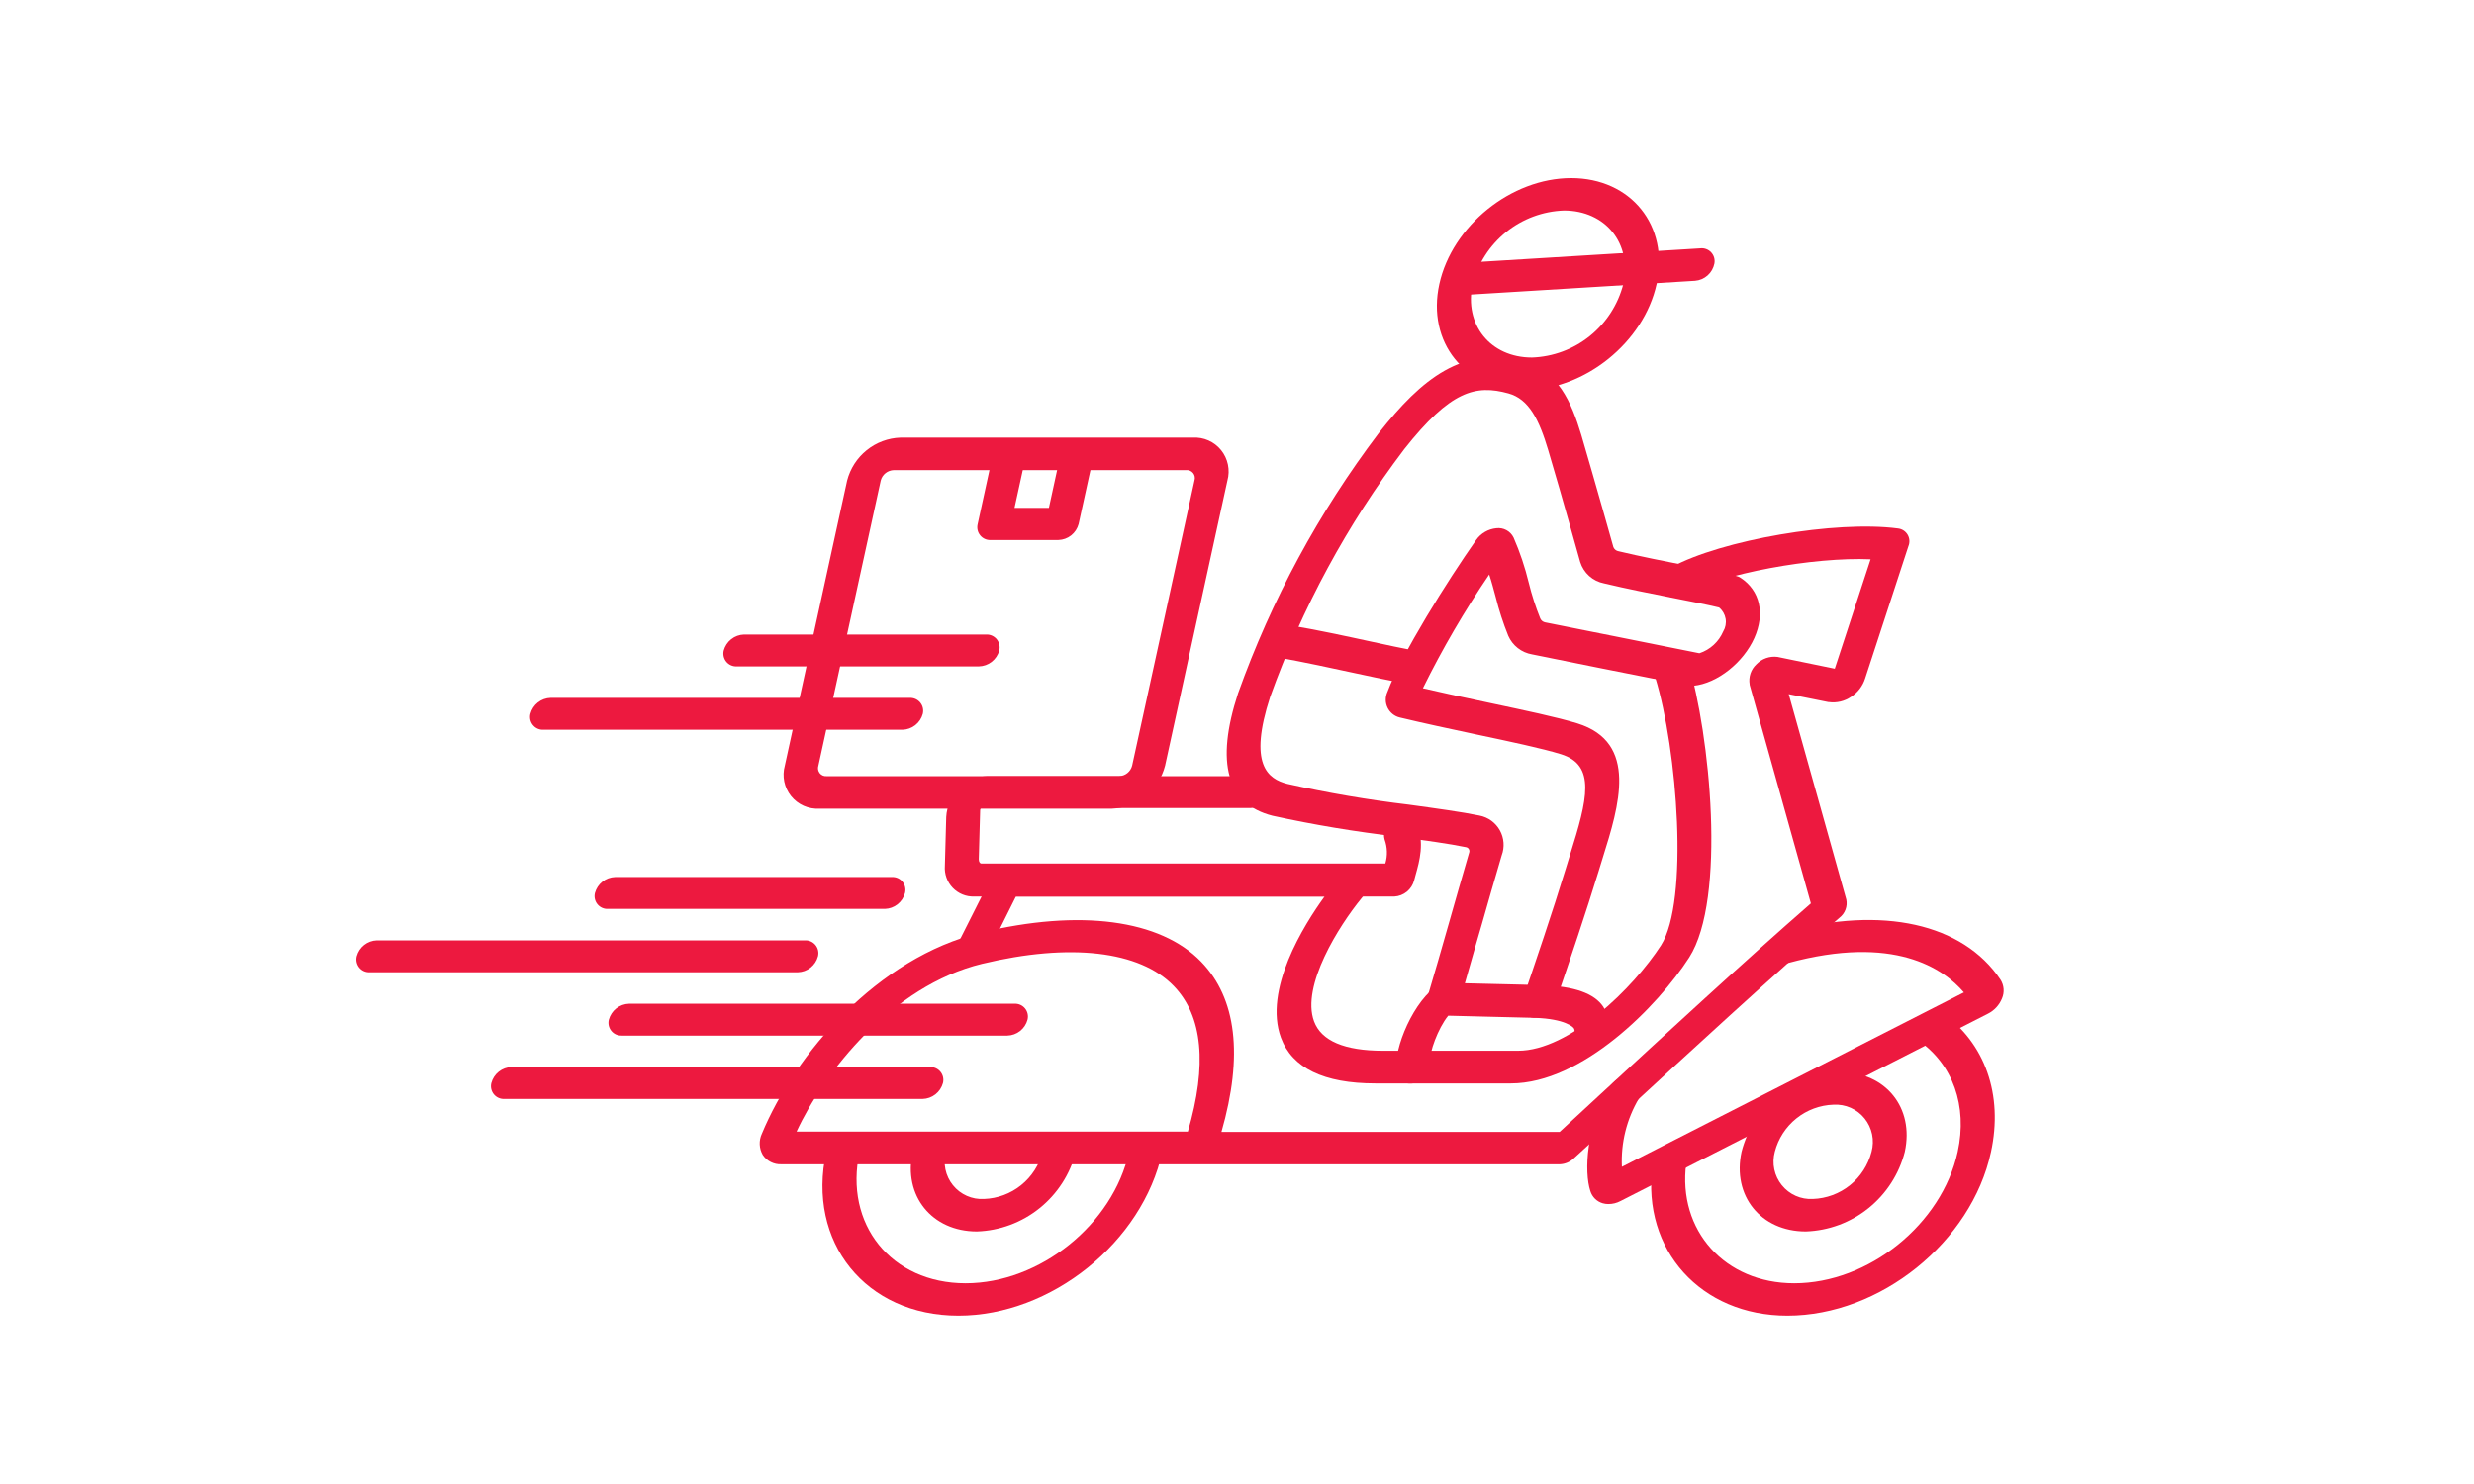
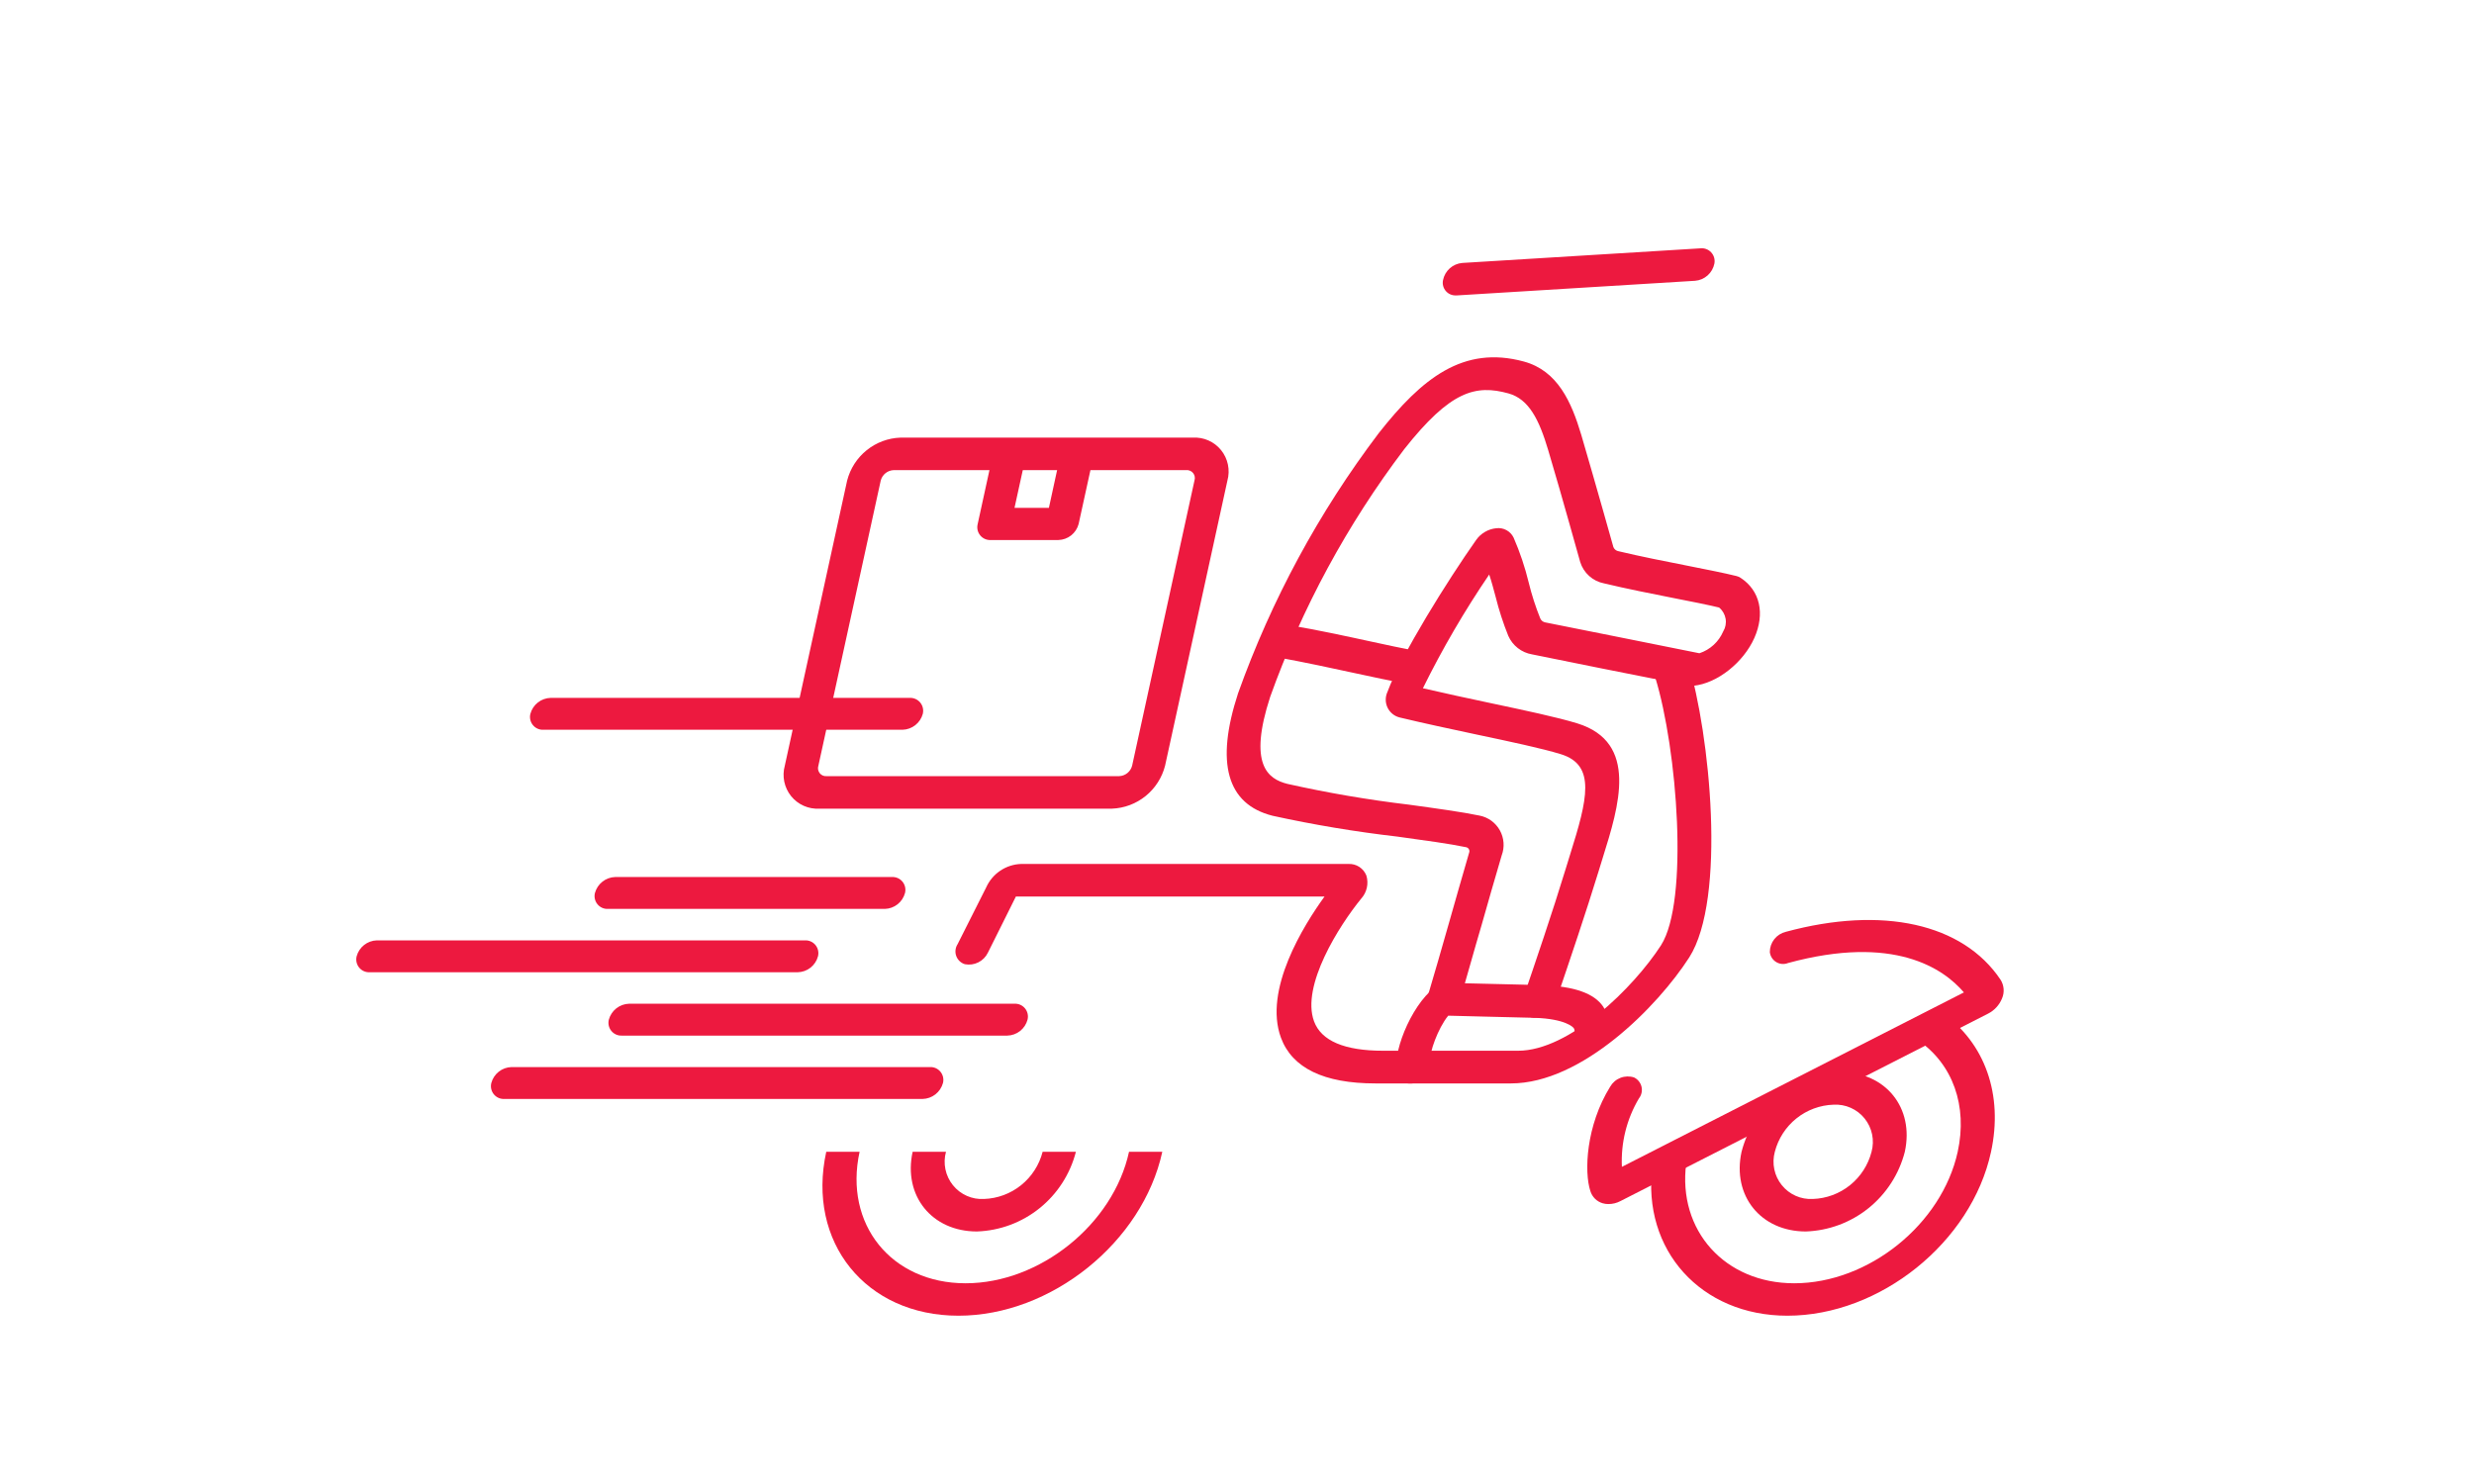
<svg xmlns="http://www.w3.org/2000/svg" width="250" height="150" viewBox="0 0 250 150" fill="none">
-   <path d="M140.897 90.621H98.442C98.038 90.635 97.636 90.563 97.263 90.41C96.888 90.257 96.551 90.027 96.271 89.735C95.992 89.442 95.777 89.094 95.641 88.712C95.505 88.33 95.45 87.924 95.481 87.52L95.617 82.575C95.648 82.012 95.79 81.461 96.033 80.954C96.277 80.447 96.618 79.993 97.038 79.618C97.775 78.898 98.754 78.481 99.782 78.451H127.128C127.33 78.439 127.532 78.476 127.717 78.558C127.903 78.639 128.067 78.763 128.195 78.92C128.324 79.077 128.415 79.262 128.459 79.46C128.504 79.658 128.501 79.864 128.452 80.061C128.328 80.515 128.062 80.916 127.694 81.206C127.325 81.496 126.874 81.66 126.406 81.672H99.124C99.072 81.739 99.044 81.821 99.044 81.906L98.907 86.852C98.907 87.126 99.044 87.278 99.14 87.278H139.99C140.225 86.486 140.199 85.639 139.918 84.862C139.8 84.418 139.846 83.947 140.046 83.534C140.247 83.121 140.589 82.795 141.009 82.615C141.187 82.497 141.388 82.418 141.598 82.383C141.808 82.349 142.023 82.36 142.229 82.416C142.435 82.471 142.626 82.57 142.791 82.706C142.956 82.842 143.09 83.011 143.184 83.203C143.946 85.216 143.465 86.964 143.031 88.503L142.903 88.978C142.786 89.43 142.528 89.834 142.168 90.129C141.807 90.424 141.362 90.597 140.897 90.621Z" fill="#ED193F" />
  <path d="M152.676 109.51H138.971C133.78 109.51 130.57 107.955 129.439 104.886C127.665 100.053 131.726 93.545 133.844 90.621H102.655L99.822 96.308C99.615 96.728 99.275 97.069 98.856 97.277C98.437 97.485 97.962 97.549 97.503 97.46C97.304 97.4 97.121 97.294 96.969 97.15C96.818 97.007 96.702 96.831 96.63 96.634C96.558 96.438 96.533 96.228 96.557 96.02C96.58 95.812 96.651 95.613 96.765 95.438L99.653 89.703C99.961 89.015 100.455 88.427 101.08 88.007C101.704 87.587 102.433 87.351 103.184 87.327H136.259C136.645 87.308 137.027 87.41 137.352 87.619C137.677 87.829 137.929 88.135 138.073 88.495C138.195 88.896 138.212 89.323 138.12 89.732C138.029 90.142 137.833 90.52 137.551 90.831C135.328 93.553 131.461 99.643 132.785 103.235C133.515 105.208 135.858 106.207 139.766 106.207H153.407C158.598 106.207 165.073 99.844 167.85 95.543C170.682 91.097 169.503 75.752 167.264 68.471C167.176 68.019 167.25 67.55 167.471 67.147C167.693 66.743 168.048 66.431 168.476 66.264C168.657 66.154 168.86 66.085 169.07 66.062C169.28 66.038 169.493 66.061 169.694 66.129C169.895 66.196 170.079 66.306 170.233 66.452C170.387 66.598 170.507 66.775 170.586 66.973C172.777 74.101 174.486 90.839 170.698 96.775C167.521 101.713 159.874 109.51 152.676 109.51Z" fill="#ED193F" />
  <path d="M112.372 81.737H82.803C82.26 81.77 81.717 81.672 81.219 81.451C80.721 81.231 80.283 80.894 79.941 80.47C79.599 80.045 79.363 79.545 79.252 79.01C79.141 78.475 79.159 77.922 79.305 77.395L85.603 48.576C85.915 47.365 86.608 46.287 87.58 45.505C88.552 44.722 89.75 44.276 90.996 44.234H120.532C121.075 44.202 121.618 44.3 122.116 44.52C122.614 44.74 123.052 45.077 123.394 45.501C123.736 45.926 123.972 46.426 124.083 46.961C124.194 47.496 124.176 48.049 124.031 48.576L117.732 77.395C117.423 78.602 116.735 79.676 115.769 80.459C114.803 81.241 113.612 81.689 112.372 81.737ZM90.314 47.52C90.01 47.53 89.718 47.638 89.481 47.828C89.243 48.018 89.074 48.281 88.998 48.576L82.699 77.395C82.656 77.524 82.646 77.661 82.67 77.794C82.695 77.927 82.751 78.052 82.836 78.157C82.921 78.262 83.031 78.344 83.155 78.395C83.28 78.447 83.415 78.466 83.549 78.451H113.094C113.396 78.439 113.686 78.331 113.922 78.141C114.158 77.951 114.326 77.689 114.402 77.395L120.701 48.576C120.743 48.447 120.753 48.31 120.729 48.177C120.705 48.044 120.648 47.919 120.563 47.814C120.478 47.709 120.369 47.627 120.244 47.576C120.119 47.525 119.984 47.505 119.85 47.52H90.314Z" fill="#ED193F" />
  <path d="M155.14 102.864H154.939C154.734 102.845 154.536 102.776 154.362 102.665C154.188 102.554 154.043 102.403 153.938 102.225C153.833 102.047 153.772 101.846 153.759 101.639C153.746 101.433 153.782 101.226 153.864 101.036C155.076 97.492 156.905 92.127 158.221 87.802C158.365 87.319 158.518 86.828 158.67 86.344C160.412 80.794 161.294 77.339 157.739 76.236C155.838 75.647 152.604 74.963 149.178 74.238C146.61 73.69 143.954 73.126 141.443 72.522C141.176 72.458 140.927 72.334 140.714 72.161C140.501 71.988 140.329 71.769 140.21 71.521C140.092 71.272 140.03 71 140.03 70.725C140.029 70.45 140.09 70.178 140.207 69.929C141.619 66.127 146.297 58.652 149.162 54.584C149.397 54.249 149.702 53.969 150.055 53.764C150.408 53.558 150.801 53.431 151.208 53.392C151.56 53.349 151.916 53.416 152.228 53.585C152.54 53.754 152.792 54.016 152.949 54.335C153.591 55.809 154.104 57.338 154.482 58.902C154.783 60.131 155.172 61.337 155.645 62.51C155.691 62.615 155.761 62.707 155.851 62.777C155.941 62.847 156.046 62.894 156.159 62.913C160.275 63.718 166.245 64.943 170.602 65.805L171.725 66.03C172.26 65.855 172.75 65.567 173.165 65.187C173.58 64.806 173.91 64.341 174.133 63.823C174.365 63.438 174.451 62.981 174.374 62.537C174.297 62.093 174.063 61.691 173.715 61.407C172.568 61.133 170.971 60.811 169.142 60.456C166.903 60.013 164.375 59.514 162.089 58.966C161.53 58.859 161.011 58.602 160.587 58.221C160.163 57.841 159.85 57.352 159.681 56.807C159.304 55.487 158.951 54.222 158.598 52.957C157.94 50.63 157.258 48.213 156.44 45.475C155.541 42.462 154.514 40.336 152.428 39.764C149.114 38.854 146.578 39.482 141.9 45.402C136.142 53.003 131.574 61.442 128.355 70.428C126.125 77.275 128.107 78.733 130.089 79.232C134.148 80.141 138.251 80.843 142.381 81.334C145.126 81.713 147.717 82.067 149.507 82.438C149.937 82.521 150.343 82.697 150.698 82.954C151.053 83.212 151.347 83.544 151.561 83.928C151.774 84.312 151.901 84.738 151.933 85.176C151.965 85.614 151.901 86.054 151.746 86.465C151.031 88.881 150.365 91.225 149.723 93.481C148.921 96.187 148.231 98.749 147.517 101.117C147.366 101.558 147.078 101.94 146.695 102.205C146.313 102.47 145.855 102.605 145.391 102.591C145.185 102.583 144.984 102.526 144.805 102.424C144.626 102.323 144.473 102.18 144.36 102.007C144.247 101.835 144.177 101.637 144.155 101.432C144.133 101.227 144.161 101.019 144.235 100.827C144.941 98.483 145.663 95.929 146.434 93.239C147.076 90.976 147.742 88.64 148.456 86.191C148.478 86.135 148.488 86.075 148.485 86.015C148.481 85.955 148.465 85.897 148.437 85.844C148.408 85.79 148.369 85.744 148.321 85.708C148.273 85.672 148.217 85.647 148.159 85.635C146.466 85.281 143.922 84.935 141.226 84.564C136.981 84.074 132.763 83.37 128.588 82.454C123.982 81.286 122.803 77.121 125.106 70.082C128.48 60.642 133.272 51.776 139.316 43.791C143.689 38.233 147.862 34.883 153.984 36.542C157.419 37.476 158.799 40.65 159.786 43.944C160.588 46.707 161.294 49.131 161.952 51.467C162.305 52.732 162.658 53.988 163.035 55.301C163.08 55.411 163.152 55.508 163.245 55.581C163.338 55.654 163.448 55.702 163.565 55.72C165.796 56.252 168.291 56.743 170.498 57.178C172.512 57.581 174.245 57.919 175.473 58.225C175.618 58.261 175.756 58.321 175.882 58.402C177.848 59.683 178.377 62.011 177.278 64.484C176.179 66.957 173.555 69.067 171.132 69.317C170.974 69.333 170.816 69.333 170.658 69.317L169.262 69.035C164.897 68.173 158.919 66.989 154.819 66.143C154.294 66.055 153.799 65.837 153.379 65.51C152.959 65.182 152.626 64.755 152.412 64.266C151.896 62.985 151.469 61.669 151.136 60.328C150.927 59.562 150.735 58.813 150.486 58.072C147.989 61.742 145.75 65.583 143.786 69.566C145.992 70.082 148.311 70.573 150.566 71.056C154.056 71.797 157.354 72.49 159.392 73.118C165.611 75.043 163.589 81.495 161.968 86.674C161.816 87.15 161.671 87.633 161.527 88.108C160.291 92.135 158.678 96.928 157.13 101.463C156.972 101.867 156.699 102.216 156.345 102.465C155.991 102.714 155.572 102.853 155.14 102.864Z" fill="#ED193F" />
  <path d="M180.616 132.989C171.886 132.989 165.9 126.352 166.975 117.87L170.393 117.588C169.511 124.387 174.309 129.711 181.306 129.711C188.817 129.711 196.223 123.75 197.828 116.42C198.839 111.789 197.346 107.56 193.816 105.144L196.223 102.349C200.596 105.402 202.449 110.669 201.19 116.445C199.216 125.563 189.98 132.989 180.616 132.989Z" fill="#ED193F" />
  <path d="M182.478 124.475C177.928 124.475 175.015 120.859 175.986 116.421C176.563 114.173 177.849 112.173 179.653 110.721C181.457 109.269 183.681 108.442 185.992 108.366C190.542 108.366 193.455 111.974 192.484 116.421C191.906 118.668 190.619 120.667 188.815 122.119C187.012 123.571 184.788 124.398 182.478 124.475ZM185.278 111.66C183.91 111.705 182.593 112.193 181.525 113.051C180.456 113.909 179.692 115.091 179.348 116.421C179.191 116.999 179.172 117.606 179.295 118.192C179.417 118.779 179.677 119.328 180.053 119.794C180.428 120.259 180.909 120.629 181.454 120.872C182 121.114 182.596 121.223 183.192 121.189C184.561 121.144 185.878 120.655 186.947 119.795C188.016 118.936 188.779 117.752 189.122 116.421C189.279 115.843 189.298 115.236 189.175 114.65C189.053 114.063 188.793 113.515 188.417 113.05C188.042 112.584 187.561 112.216 187.015 111.974C186.469 111.732 185.874 111.625 185.278 111.66Z" fill="#ED193F" />
  <path d="M96.853 132.989C87.489 132.989 81.495 125.563 83.493 116.421H86.863C85.258 123.75 90.073 129.711 97.575 129.711C105.078 129.711 112.492 123.75 114.089 116.421H117.451C115.461 125.563 106.217 132.989 96.853 132.989Z" fill="#ED193F" />
  <path d="M98.715 124.475C94.165 124.475 91.252 120.859 92.223 116.421H95.593C95.434 116.999 95.414 117.607 95.536 118.194C95.658 118.781 95.917 119.331 96.293 119.797C96.669 120.264 97.15 120.633 97.697 120.875C98.244 121.117 98.84 121.225 99.437 121.189C100.804 121.142 102.12 120.653 103.187 119.793C104.255 118.934 105.016 117.751 105.359 116.421H108.721C108.144 118.668 106.858 120.668 105.054 122.12C103.25 123.573 101.026 124.399 98.715 124.475Z" fill="#ED193F" />
  <path d="M147.156 29.857C146.96 29.87 146.763 29.838 146.582 29.764C146.4 29.689 146.238 29.573 146.108 29.424C145.979 29.276 145.885 29.1 145.834 28.91C145.783 28.719 145.777 28.519 145.816 28.326C145.907 27.861 146.147 27.439 146.498 27.124C146.85 26.808 147.295 26.617 147.766 26.578L171.79 25.104C171.993 25.076 172.2 25.098 172.394 25.166C172.588 25.234 172.763 25.348 172.905 25.497C173.047 25.647 173.151 25.828 173.21 26.025C173.268 26.223 173.279 26.432 173.242 26.635C173.15 27.101 172.91 27.524 172.556 27.839C172.202 28.155 171.756 28.346 171.284 28.382L147.268 29.857H147.156Z" fill="#ED193F" />
  <path d="M142.117 69.059C142.018 69.067 141.919 69.067 141.82 69.059C140.384 68.785 138.747 68.439 137.005 68.06C134.598 67.537 131.822 66.94 129.134 66.449C128.93 66.418 128.736 66.339 128.569 66.218C128.402 66.097 128.265 65.938 128.171 65.754C128.077 65.57 128.028 65.366 128.028 65.159C128.028 64.952 128.077 64.749 128.171 64.564C128.344 64.125 128.656 63.754 129.059 63.51C129.462 63.265 129.933 63.16 130.402 63.211C133.154 63.678 135.946 64.282 138.426 64.822C140.127 65.192 141.748 65.539 143.144 65.805C143.347 65.84 143.539 65.924 143.705 66.048C143.87 66.173 144.003 66.335 144.094 66.521C144.185 66.707 144.23 66.912 144.227 67.12C144.224 67.327 144.171 67.531 144.075 67.714C143.91 68.102 143.638 68.434 143.291 68.673C142.944 68.911 142.537 69.045 142.117 69.059Z" fill="#ED193F" />
  <path d="M106.955 54.584H100.119C99.917 54.596 99.715 54.559 99.529 54.477C99.344 54.396 99.18 54.272 99.051 54.115C98.922 53.958 98.832 53.773 98.788 53.575C98.743 53.377 98.746 53.171 98.795 52.974L100.336 45.91C100.46 45.457 100.727 45.056 101.095 44.766C101.463 44.476 101.914 44.312 102.382 44.298C102.583 44.289 102.784 44.327 102.969 44.409C103.154 44.491 103.317 44.615 103.445 44.772C103.574 44.928 103.664 45.112 103.709 45.31C103.754 45.507 103.753 45.712 103.706 45.91L102.518 51.33H105.993L107.172 45.91C107.297 45.457 107.563 45.056 107.931 44.766C108.299 44.476 108.75 44.312 109.218 44.298C109.42 44.289 109.621 44.327 109.806 44.409C109.99 44.491 110.153 44.615 110.282 44.772C110.41 44.928 110.5 45.112 110.546 45.31C110.591 45.507 110.59 45.712 110.542 45.91L108.994 52.974C108.871 53.426 108.607 53.827 108.24 54.117C107.873 54.408 107.422 54.571 106.955 54.584Z" fill="#ED193F" />
  <path d="M162.522 121.704C162.329 121.706 162.137 121.679 161.952 121.624C161.659 121.538 161.392 121.381 161.175 121.166C160.958 120.95 160.798 120.684 160.708 120.391C160.066 118.458 160.267 113.771 162.714 109.832C162.95 109.425 163.317 109.111 163.755 108.942C164.193 108.774 164.675 108.761 165.122 108.905C165.31 108.996 165.476 109.127 165.607 109.291C165.738 109.455 165.831 109.646 165.878 109.85C165.925 110.054 165.925 110.267 165.879 110.472C165.833 110.676 165.741 110.868 165.611 111.032C164.376 113.117 163.779 115.52 163.894 117.943L198.454 100.311C196.391 97.895 191.392 94.431 180.688 97.339C180.495 97.417 180.287 97.45 180.08 97.434C179.872 97.418 179.671 97.354 179.493 97.247C179.314 97.14 179.162 96.993 179.049 96.818C178.937 96.642 178.866 96.443 178.843 96.235C178.842 95.763 179 95.304 179.292 94.933C179.583 94.562 179.99 94.3 180.448 94.189C190.229 91.54 198.341 93.344 202.153 99.022C202.332 99.302 202.44 99.622 202.466 99.954C202.493 100.285 202.437 100.618 202.305 100.923C202.034 101.592 201.529 102.139 200.885 102.462L163.758 121.398C163.377 121.602 162.953 121.707 162.522 121.704Z" fill="#ED193F" />
-   <path d="M157.635 117.685H90.177H78.944C78.579 117.7 78.217 117.621 77.891 117.456C77.565 117.292 77.287 117.046 77.082 116.743C76.895 116.42 76.789 116.056 76.772 115.683C76.755 115.31 76.829 114.939 76.986 114.6C80.324 106.545 88.669 96.791 99.116 94.27C109.13 91.854 117.242 92.933 121.383 97.218C124.953 100.915 125.643 106.69 123.429 114.415H157.603L161.679 110.645C168.01 104.798 176.572 96.904 182.991 91.314L176.805 69.22V69.18C176.74 68.811 176.769 68.432 176.888 68.078C177.007 67.723 177.213 67.404 177.487 67.15C177.76 66.867 178.095 66.652 178.466 66.522C178.836 66.392 179.232 66.351 179.621 66.401L185.406 67.593L189.025 56.534C183.28 56.276 174.02 57.967 170.08 60.11C169.906 60.233 169.707 60.318 169.498 60.359C169.288 60.4 169.073 60.396 168.865 60.349C168.657 60.301 168.461 60.21 168.29 60.081C168.12 59.953 167.978 59.79 167.874 59.602C167.739 59.166 167.768 58.696 167.954 58.279C168.14 57.863 168.471 57.528 168.885 57.339C173.964 54.568 185.519 52.587 191.785 53.416C191.987 53.437 192.18 53.505 192.351 53.614C192.521 53.723 192.664 53.871 192.767 54.046C192.87 54.221 192.931 54.417 192.944 54.62C192.958 54.823 192.924 55.026 192.845 55.213L188.472 68.584C188.228 69.348 187.725 70.003 187.051 70.436C186.396 70.885 185.599 71.074 184.813 70.968H184.764L180.752 70.162L186.57 90.919C186.639 91.257 186.612 91.607 186.493 91.93C186.374 92.253 186.167 92.537 185.896 92.748C179.477 98.297 170.377 106.666 163.741 112.788L159.031 117.089C158.654 117.451 158.157 117.663 157.635 117.685ZM80.492 114.383H120.035C122.008 107.633 121.535 102.687 118.614 99.667C115.172 96.098 108.111 95.285 99.244 97.419C90.113 99.626 83.22 108.47 80.492 114.383Z" fill="#ED193F" />
-   <path d="M154.081 39.425C148.03 39.425 144.155 34.593 145.447 28.713C146.739 22.833 152.708 18 158.767 18C164.825 18 168.692 22.833 167.4 28.713C166.109 34.593 160.139 39.425 154.081 39.425ZM158.044 21.278C155.912 21.351 153.86 22.114 152.195 23.454C150.531 24.794 149.343 26.639 148.809 28.713C147.918 32.805 150.598 36.139 154.803 36.139C156.934 36.067 158.985 35.305 160.65 33.966C162.314 32.628 163.503 30.785 164.038 28.713C164.929 24.613 162.241 21.278 158.044 21.278Z" fill="#ED193F" />
  <path d="M101.796 104.677H62.847C62.645 104.688 62.443 104.651 62.258 104.57C62.072 104.488 61.908 104.364 61.78 104.207C61.651 104.051 61.56 103.866 61.516 103.667C61.471 103.469 61.474 103.263 61.523 103.066C61.647 102.613 61.913 102.211 62.281 101.921C62.65 101.631 63.101 101.468 63.569 101.455H102.51C102.712 101.444 102.914 101.48 103.1 101.562C103.285 101.644 103.449 101.768 103.578 101.925C103.706 102.081 103.797 102.266 103.841 102.465C103.886 102.663 103.883 102.869 103.834 103.066C103.713 103.519 103.449 103.921 103.082 104.211C102.714 104.502 102.263 104.665 101.796 104.677Z" fill="#ED193F" />
  <path d="M93.234 111.08H50.972C50.77 111.091 50.568 111.055 50.382 110.973C50.197 110.892 50.033 110.767 49.904 110.611C49.775 110.454 49.685 110.269 49.64 110.071C49.596 109.872 49.598 109.666 49.648 109.469C49.769 109.016 50.033 108.614 50.4 108.324C50.767 108.033 51.218 107.87 51.686 107.858H93.965C94.167 107.847 94.369 107.884 94.554 107.965C94.739 108.047 94.903 108.171 95.032 108.328C95.161 108.485 95.251 108.67 95.296 108.868C95.34 109.066 95.338 109.272 95.288 109.469C95.163 109.923 94.896 110.325 94.526 110.615C94.156 110.905 93.703 111.068 93.234 111.08Z" fill="#ED193F" />
-   <path d="M98.915 67.359H74.458C74.256 67.371 74.054 67.334 73.868 67.252C73.683 67.171 73.519 67.046 73.391 66.89C73.262 66.733 73.171 66.548 73.127 66.35C73.082 66.151 73.085 65.945 73.134 65.748C73.259 65.296 73.525 64.895 73.893 64.605C74.261 64.315 74.712 64.151 75.18 64.137H99.653C99.855 64.128 100.056 64.166 100.241 64.248C100.425 64.33 100.588 64.454 100.717 64.61C100.845 64.767 100.936 64.951 100.981 65.148C101.026 65.346 101.025 65.551 100.977 65.748C100.853 66.204 100.585 66.608 100.213 66.898C99.841 67.188 99.386 67.35 98.915 67.359Z" fill="#ED193F" />
  <path d="M91.204 73.763H54.919C54.717 73.774 54.515 73.737 54.33 73.656C54.145 73.574 53.981 73.45 53.852 73.293C53.723 73.136 53.633 72.952 53.588 72.753C53.544 72.555 53.546 72.349 53.596 72.152C53.718 71.699 53.982 71.298 54.349 71.008C54.716 70.718 55.167 70.554 55.634 70.541H91.926C92.128 70.531 92.329 70.569 92.514 70.651C92.698 70.734 92.861 70.858 92.99 71.014C93.118 71.17 93.209 71.355 93.254 71.552C93.299 71.75 93.298 71.955 93.25 72.152C93.127 72.605 92.861 73.007 92.492 73.297C92.124 73.587 91.672 73.75 91.204 73.763Z" fill="#ED193F" />
  <path d="M80.621 98.273H37.363C37.161 98.284 36.959 98.248 36.773 98.166C36.588 98.085 36.424 97.96 36.295 97.804C36.166 97.647 36.076 97.462 36.032 97.264C35.987 97.065 35.99 96.859 36.039 96.662C36.161 96.21 36.425 95.808 36.792 95.518C37.16 95.228 37.61 95.064 38.077 95.051H81.335C81.537 95.04 81.739 95.077 81.924 95.159C82.11 95.24 82.273 95.364 82.402 95.521C82.531 95.678 82.621 95.863 82.666 96.061C82.71 96.259 82.708 96.465 82.659 96.662C82.537 97.116 82.274 97.517 81.906 97.808C81.539 98.098 81.088 98.261 80.621 98.273Z" fill="#ED193F" />
  <path d="M89.415 91.87H61.443C61.241 91.881 61.039 91.844 60.853 91.763C60.668 91.681 60.504 91.557 60.376 91.4C60.247 91.243 60.156 91.058 60.112 90.86C60.067 90.662 60.07 90.456 60.119 90.259C60.244 89.807 60.508 89.408 60.875 89.118C61.242 88.828 61.691 88.663 62.157 88.648H90.129C90.331 88.637 90.533 88.673 90.719 88.755C90.904 88.837 91.068 88.961 91.197 89.117C91.325 89.274 91.416 89.459 91.46 89.657C91.505 89.856 91.502 90.062 91.453 90.259C91.332 90.712 91.068 91.114 90.701 91.404C90.333 91.695 89.882 91.858 89.415 91.87Z" fill="#ED193F" />
  <path d="M142.502 109.518C142.218 109.532 141.937 109.453 141.701 109.293C141.465 109.134 141.287 108.902 141.194 108.632C140.584 106.747 142.462 101.769 144.965 99.812C145.333 99.502 145.801 99.336 146.281 99.345L150.951 99.457C153.029 99.506 154.787 99.546 155.91 99.586C159.047 99.691 161.102 100.392 162.016 101.769C162.318 102.243 162.503 102.783 162.558 103.342C162.612 103.902 162.534 104.467 162.329 104.991C162.178 105.439 161.886 105.825 161.496 106.091C161.107 106.357 160.641 106.488 160.171 106.465C159.966 106.452 159.767 106.39 159.59 106.285C159.413 106.179 159.264 106.033 159.154 105.859C159.045 105.684 158.978 105.486 158.959 105.281C158.941 105.075 158.971 104.868 159.047 104.677C159.176 104.274 159.112 104.089 159.047 103.952C158.983 103.815 158.157 102.985 155.108 102.881L150.189 102.76L146.345 102.663C145.286 103.952 144.42 106.481 144.54 107.134C144.635 107.582 144.568 108.05 144.352 108.454C144.136 108.858 143.785 109.172 143.36 109.341C143.091 109.463 142.798 109.523 142.502 109.518Z" fill="#ED193F" />
</svg>